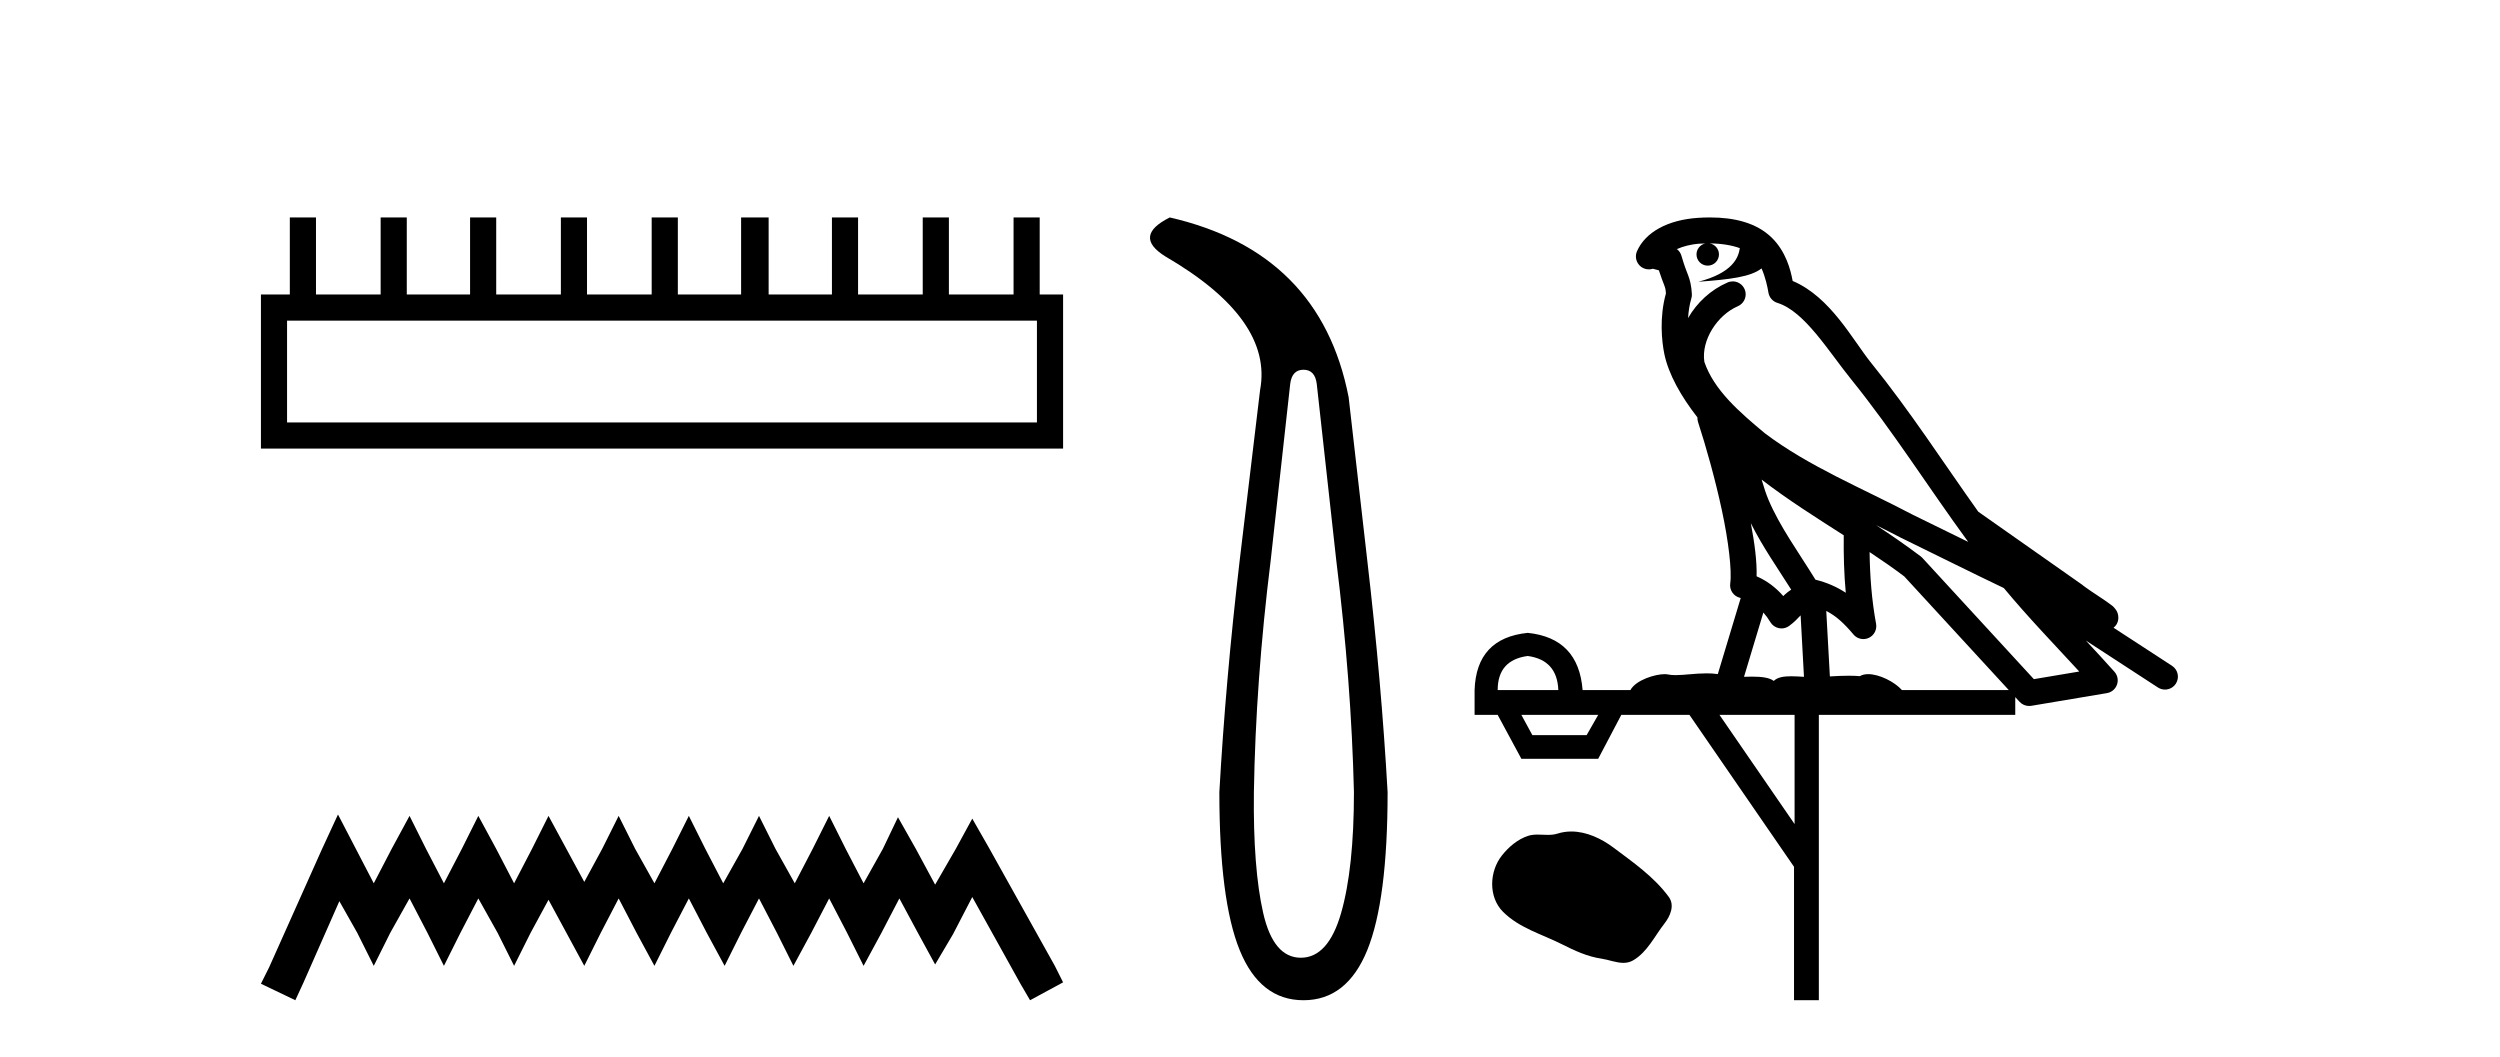
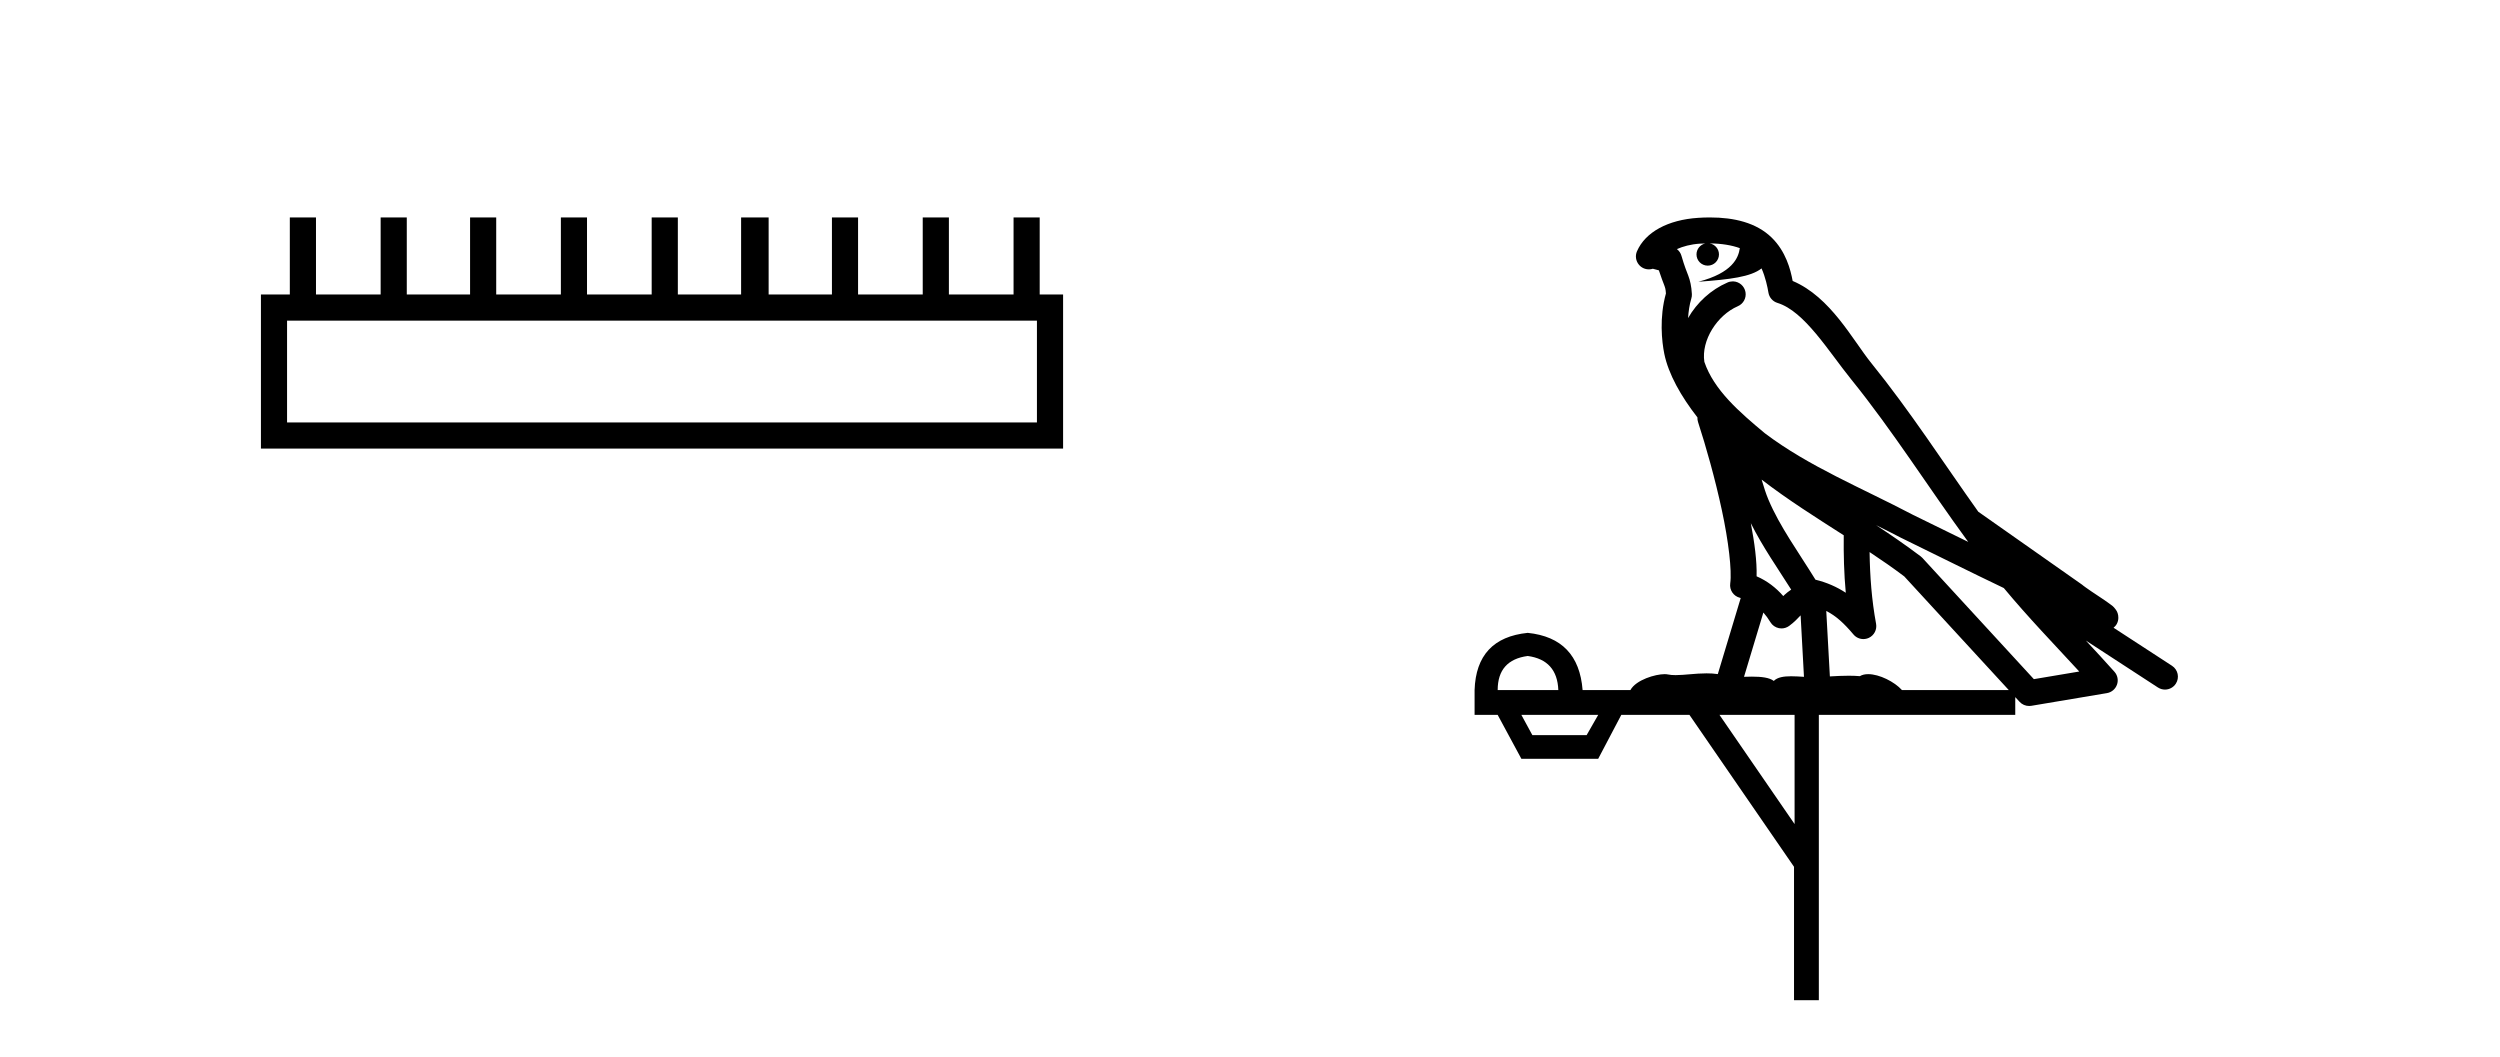
<svg xmlns="http://www.w3.org/2000/svg" width="97.0" height="41.0">
  <path d="M 40.233 12.441 L 40.233 16.391 L 11.138 16.391 L 11.138 12.441 ZM 11.245 8.437 L 11.245 11.426 L 10.124 11.426 L 10.124 17.405 L 41.248 17.405 L 41.248 11.426 L 40.34 11.426 L 40.34 8.437 L 39.326 8.437 L 39.326 11.426 L 36.817 11.426 L 36.817 8.437 L 35.802 8.437 L 35.802 11.426 L 33.293 11.426 L 33.293 8.437 L 32.279 8.437 L 32.279 11.426 L 29.823 11.426 L 29.823 8.437 L 28.755 8.437 L 28.755 11.426 L 26.3 11.426 L 26.3 8.437 L 25.285 8.437 L 25.285 11.426 L 22.776 11.426 L 22.776 8.437 L 21.762 8.437 L 21.762 11.426 L 19.253 11.426 L 19.253 8.437 L 18.239 8.437 L 18.239 11.426 L 15.783 11.426 L 15.783 8.437 L 14.769 8.437 L 14.769 11.426 L 12.26 11.426 L 12.26 8.437 Z" style="fill:#000000;stroke:none" />
-   <path d="M 13.114 31.602 L 12.473 32.99 L 10.444 37.528 L 10.124 38.169 L 11.459 38.809 L 11.779 38.115 L 13.167 34.966 L 13.861 36.193 L 14.502 37.475 L 15.142 36.193 L 15.89 34.859 L 16.584 36.193 L 17.224 37.475 L 17.865 36.193 L 18.559 34.859 L 19.306 36.193 L 19.947 37.475 L 20.588 36.193 L 21.282 34.912 L 21.976 36.193 L 22.67 37.475 L 23.31 36.193 L 24.004 34.859 L 24.698 36.193 L 25.392 37.475 L 26.033 36.193 L 26.727 34.859 L 27.421 36.193 L 28.115 37.475 L 28.755 36.193 L 29.449 34.859 L 30.143 36.193 L 30.784 37.475 L 31.478 36.193 L 32.172 34.859 L 32.866 36.193 L 33.507 37.475 L 34.201 36.193 L 34.895 34.859 L 35.642 36.247 L 36.283 37.421 L 36.977 36.247 L 37.724 34.805 L 39.593 38.169 L 39.966 38.809 L 41.248 38.115 L 40.927 37.475 L 38.365 32.884 L 37.724 31.763 L 37.084 32.937 L 36.283 34.325 L 35.535 32.937 L 34.841 31.709 L 34.254 32.937 L 33.507 34.272 L 32.813 32.937 L 32.172 31.656 L 31.531 32.937 L 30.837 34.272 L 30.09 32.937 L 29.449 31.656 L 28.809 32.937 L 28.061 34.272 L 27.367 32.937 L 26.727 31.656 L 26.086 32.937 L 25.392 34.272 L 24.645 32.937 L 24.004 31.656 L 23.364 32.937 L 22.67 34.218 L 21.976 32.937 L 21.282 31.656 L 20.641 32.937 L 19.947 34.272 L 19.253 32.937 L 18.559 31.656 L 17.918 32.937 L 17.224 34.272 L 16.53 32.937 L 15.89 31.656 L 15.196 32.937 L 14.502 34.272 L 13.808 32.937 L 13.114 31.602 Z" style="fill:#000000;stroke:none" />
-   <path d="M 50.575 14.346 Q 51.022 14.346 51.09 14.896 L 51.846 21.733 Q 52.43 26.44 52.533 30.735 Q 52.533 33.69 52.035 35.425 Q 51.537 37.16 50.472 37.16 Q 49.407 37.16 49.012 35.425 Q 48.617 33.69 48.651 30.735 Q 48.72 26.44 49.304 21.733 L 50.06 14.896 Q 50.128 14.346 50.575 14.346 ZM 45.387 8.437 Q 43.944 9.158 45.215 9.949 Q 49.407 12.388 48.891 15.137 L 48.101 21.733 Q 47.551 26.44 47.311 30.735 Q 47.311 34.927 48.101 36.868 Q 48.891 38.809 50.575 38.809 Q 52.258 38.809 53.049 36.868 Q 53.839 34.927 53.839 30.735 Q 53.598 26.44 53.049 21.733 L 52.327 15.411 Q 51.228 9.777 45.387 8.437 Z" style="fill:#000000;stroke:none" />
-   <path d="M 60.966 32.262 C 60.786 32.262 60.606 32.288 60.427 32.345 C 60.307 32.383 60.184 32.393 60.059 32.393 C 59.927 32.393 59.792 32.382 59.66 32.382 C 59.536 32.382 59.413 32.392 59.294 32.43 C 58.886 32.561 58.535 32.862 58.27 33.198 C 57.788 33.809 57.739 34.801 58.319 35.38 C 58.952 36.012 59.835 36.249 60.611 36.641 C 61.096 36.886 61.595 37.117 62.137 37.196 C 62.413 37.236 62.706 37.359 62.988 37.359 C 63.117 37.359 63.245 37.333 63.368 37.261 C 63.919 36.938 64.195 36.325 64.577 35.838 C 64.807 35.545 64.988 35.129 64.749 34.801 C 64.178 34.021 63.365 33.459 62.597 32.883 C 62.13 32.533 61.551 32.262 60.966 32.262 Z" style="fill:#000000;stroke:none" />
  <path d="M 66.337 9.444 C 66.791 9.448 67.189 9.513 67.505 9.628 C 67.452 10.005 67.22 10.588 65.897 10.932 C 67.129 10.843 67.933 10.742 68.348 10.414 C 68.498 10.752 68.579 11.134 68.615 11.353 C 68.646 11.541 68.781 11.696 68.963 11.752 C 70.017 12.075 70.943 13.629 71.833 14.728 C 73.434 16.707 74.821 18.912 76.367 21.026 C 75.653 20.676 74.941 20.326 74.224 19.976 C 72.23 18.928 70.184 18.102 68.476 16.81 C 67.482 15.983 66.498 15.129 66.129 14.04 C 66.001 13.201 66.629 12.229 67.424 11.883 C 67.641 11.792 67.766 11.563 67.725 11.332 C 67.683 11.1 67.487 10.928 67.252 10.918 C 67.245 10.918 67.238 10.918 67.23 10.918 C 67.159 10.918 67.088 10.933 67.023 10.963 C 66.387 11.24 65.843 11.735 65.497 12.342 C 65.514 12.085 65.551 11.822 65.623 11.585 C 65.641 11.529 65.648 11.47 65.645 11.411 C 65.628 11.099 65.575 10.882 65.506 10.698 C 65.438 10.514 65.363 10.35 65.24 9.924 C 65.211 9.821 65.149 9.73 65.064 9.665 C 65.3 9.561 65.597 9.477 65.954 9.454 C 66.026 9.449 66.095 9.449 66.164 9.447 L 66.164 9.447 C 65.97 9.49 65.824 9.664 65.824 9.872 C 65.824 10.112 66.019 10.307 66.26 10.307 C 66.5 10.307 66.696 10.112 66.696 9.872 C 66.696 9.658 66.541 9.481 66.337 9.444 ZM 68.351 18.609 C 69.373 19.396 70.466 20.083 71.537 20.769 C 71.529 21.509 71.547 22.253 71.616 22.999 C 71.267 22.771 70.884 22.6 70.44 22.492 C 69.78 21.42 69.056 20.432 68.614 19.384 C 68.522 19.167 68.436 18.896 68.351 18.609 ZM 67.932 20.299 C 68.392 21.223 68.98 22.054 69.498 22.877 C 69.399 22.944 69.309 23.014 69.237 23.082 C 69.219 23.099 69.209 23.111 69.191 23.128 C 68.907 22.8 68.559 22.534 68.156 22.361 C 68.172 21.773 68.077 21.065 67.932 20.299 ZM 72.792 20.376 L 72.792 20.376 C 73.122 20.539 73.449 20.703 73.77 20.872 C 73.775 20.874 73.779 20.876 73.784 20.878 C 75.1 21.52 76.416 22.18 77.748 22.816 C 78.687 23.947 79.699 24.996 80.675 26.055 C 80.088 26.154 79.501 26.252 78.914 26.351 C 77.473 24.783 76.031 23.216 74.59 21.648 C 74.57 21.626 74.547 21.606 74.524 21.588 C 73.961 21.162 73.379 20.763 72.792 20.376 ZM 68.419 23.766 C 68.517 23.877 68.608 24.001 68.692 24.141 C 68.764 24.261 68.884 24.345 69.022 24.373 C 69.055 24.38 69.088 24.383 69.122 24.383 C 69.226 24.383 69.329 24.35 69.416 24.288 C 69.626 24.135 69.755 23.989 69.864 23.876 L 69.994 26.261 C 69.826 26.25 69.655 26.239 69.495 26.239 C 69.213 26.239 68.966 26.275 68.823 26.42 C 68.654 26.29 68.35 26.253 67.973 26.253 C 67.876 26.253 67.774 26.256 67.668 26.26 L 68.419 23.766 ZM 59.276 25.452 C 60.038 25.556 60.433 25.997 60.463 26.774 L 58.11 26.774 C 58.11 25.997 58.499 25.556 59.276 25.452 ZM 72.54 21.42 L 72.54 21.42 C 73.002 21.727 73.454 22.039 73.886 22.365 C 75.237 23.835 76.589 25.304 77.94 26.774 L 73.795 26.774 C 73.507 26.454 72.921 26.157 72.486 26.157 C 72.362 26.157 72.251 26.181 72.163 26.235 C 72.025 26.223 71.88 26.218 71.73 26.218 C 71.495 26.218 71.248 26.23 70.999 26.245 L 70.859 23.705 L 70.859 23.705 C 71.238 23.898 71.546 24.18 71.915 24.618 C 72.013 24.734 72.154 24.796 72.299 24.796 C 72.371 24.796 72.444 24.78 72.513 24.748 C 72.718 24.651 72.833 24.427 72.792 24.203 C 72.622 23.286 72.553 22.359 72.54 21.42 ZM 62.01 27.738 L 61.562 28.522 L 59.455 28.522 L 59.029 27.738 ZM 69.63 27.738 L 69.63 31.974 L 66.716 27.738 ZM 66.35 8.437 C 66.334 8.437 66.317 8.437 66.301 8.437 C 66.165 8.438 66.028 8.443 65.89 8.452 L 65.89 8.452 C 64.719 8.528 63.84 9.003 63.515 9.749 C 63.439 9.923 63.468 10.125 63.59 10.271 C 63.686 10.387 63.828 10.451 63.975 10.451 C 64.013 10.451 64.052 10.447 64.09 10.438 C 64.12 10.431 64.126 10.427 64.131 10.427 C 64.137 10.427 64.143 10.432 64.181 10.441 C 64.218 10.449 64.28 10.467 64.364 10.489 C 64.456 10.772 64.526 10.942 64.566 11.049 C 64.611 11.17 64.626 11.213 64.638 11.386 C 64.377 12.318 64.478 13.254 64.575 13.729 C 64.736 14.516 65.223 15.378 65.86 16.194 C 65.858 16.255 65.864 16.316 65.884 16.375 C 66.192 17.319 66.552 18.6 66.808 19.795 C 67.065 20.99 67.202 22.136 67.133 22.638 C 67.097 22.892 67.26 23.132 67.509 23.194 C 67.52 23.197 67.53 23.201 67.54 23.203 L 66.651 26.155 C 66.507 26.133 66.36 26.126 66.214 26.126 C 65.781 26.126 65.354 26.195 65.012 26.195 C 64.899 26.195 64.794 26.187 64.702 26.167 C 64.672 26.16 64.633 26.157 64.587 26.157 C 64.23 26.157 63.48 26.375 63.26 26.774 L 61.405 26.774 C 61.3 25.429 60.591 24.69 59.276 24.555 C 57.946 24.69 57.258 25.429 57.214 26.774 L 57.214 27.738 L 58.11 27.738 L 59.029 29.441 L 62.01 29.441 L 62.906 27.738 L 65.551 27.738 L 69.608 33.632 L 69.608 38.809 L 70.571 38.809 L 70.571 27.738 L 78.192 27.738 L 78.192 27.048 C 78.248 27.109 78.304 27.17 78.36 27.23 C 78.456 27.335 78.59 27.392 78.729 27.392 C 78.757 27.392 78.784 27.39 78.812 27.386 C 79.791 27.221 80.769 27.057 81.748 26.893 C 81.928 26.863 82.078 26.737 82.139 26.564 C 82.2 26.392 82.162 26.2 82.04 26.064 C 81.674 25.655 81.303 25.253 80.932 24.854 L 80.932 24.854 L 83.727 26.674 C 83.812 26.729 83.907 26.756 84.001 26.756 C 84.165 26.756 84.326 26.675 84.422 26.527 C 84.573 26.295 84.507 25.984 84.275 25.833 L 82.006 24.356 C 82.054 24.317 82.1 24.268 82.135 24.202 C 82.216 24.047 82.195 23.886 82.168 23.803 C 82.141 23.72 82.111 23.679 82.088 23.647 C 81.994 23.519 81.946 23.498 81.879 23.446 C 81.813 23.395 81.739 23.343 81.658 23.288 C 81.497 23.178 81.311 23.056 81.15 22.949 C 80.99 22.842 80.84 22.73 80.835 22.726 C 80.82 22.711 80.803 22.698 80.786 22.686 C 79.448 21.745 78.109 20.805 76.772 19.865 C 76.768 19.862 76.763 19.86 76.759 19.857 C 75.4 17.95 74.113 15.95 72.613 14.096 C 71.882 13.194 71.031 11.524 69.555 10.901 C 69.474 10.459 69.291 9.754 68.739 9.217 C 68.144 8.638 67.282 8.437 66.35 8.437 Z" style="fill:#000000;stroke:none" />
</svg>